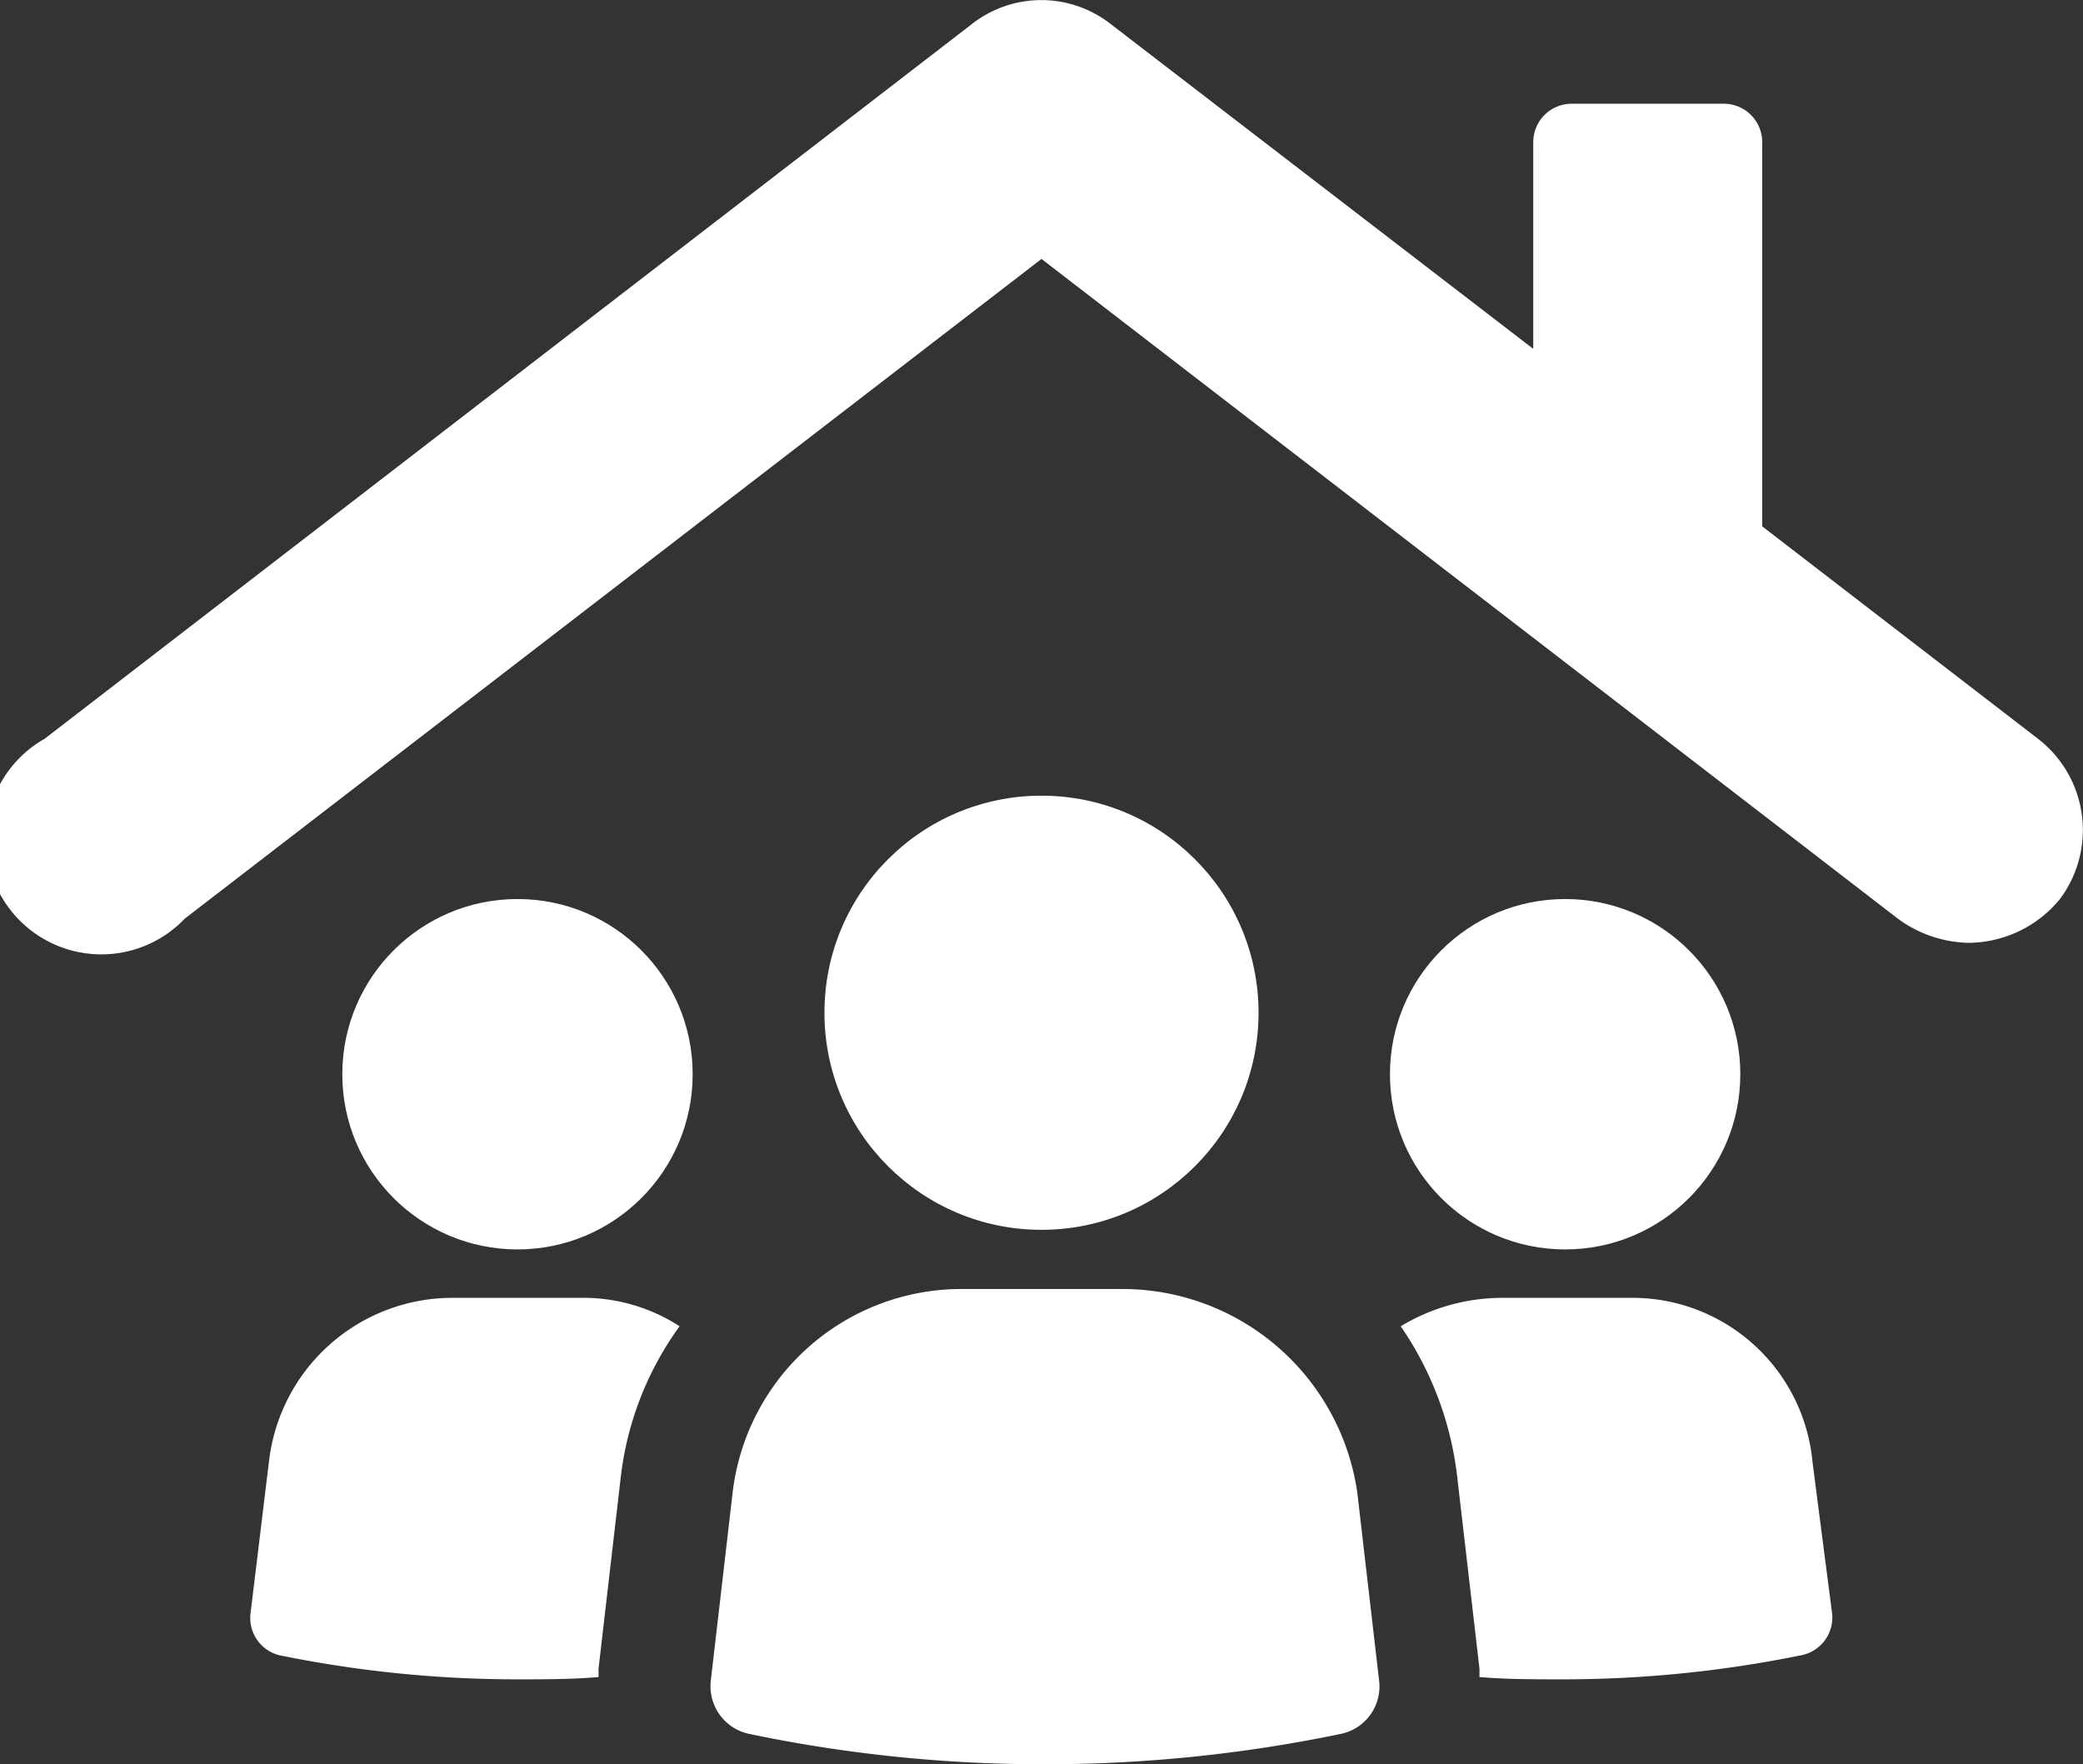
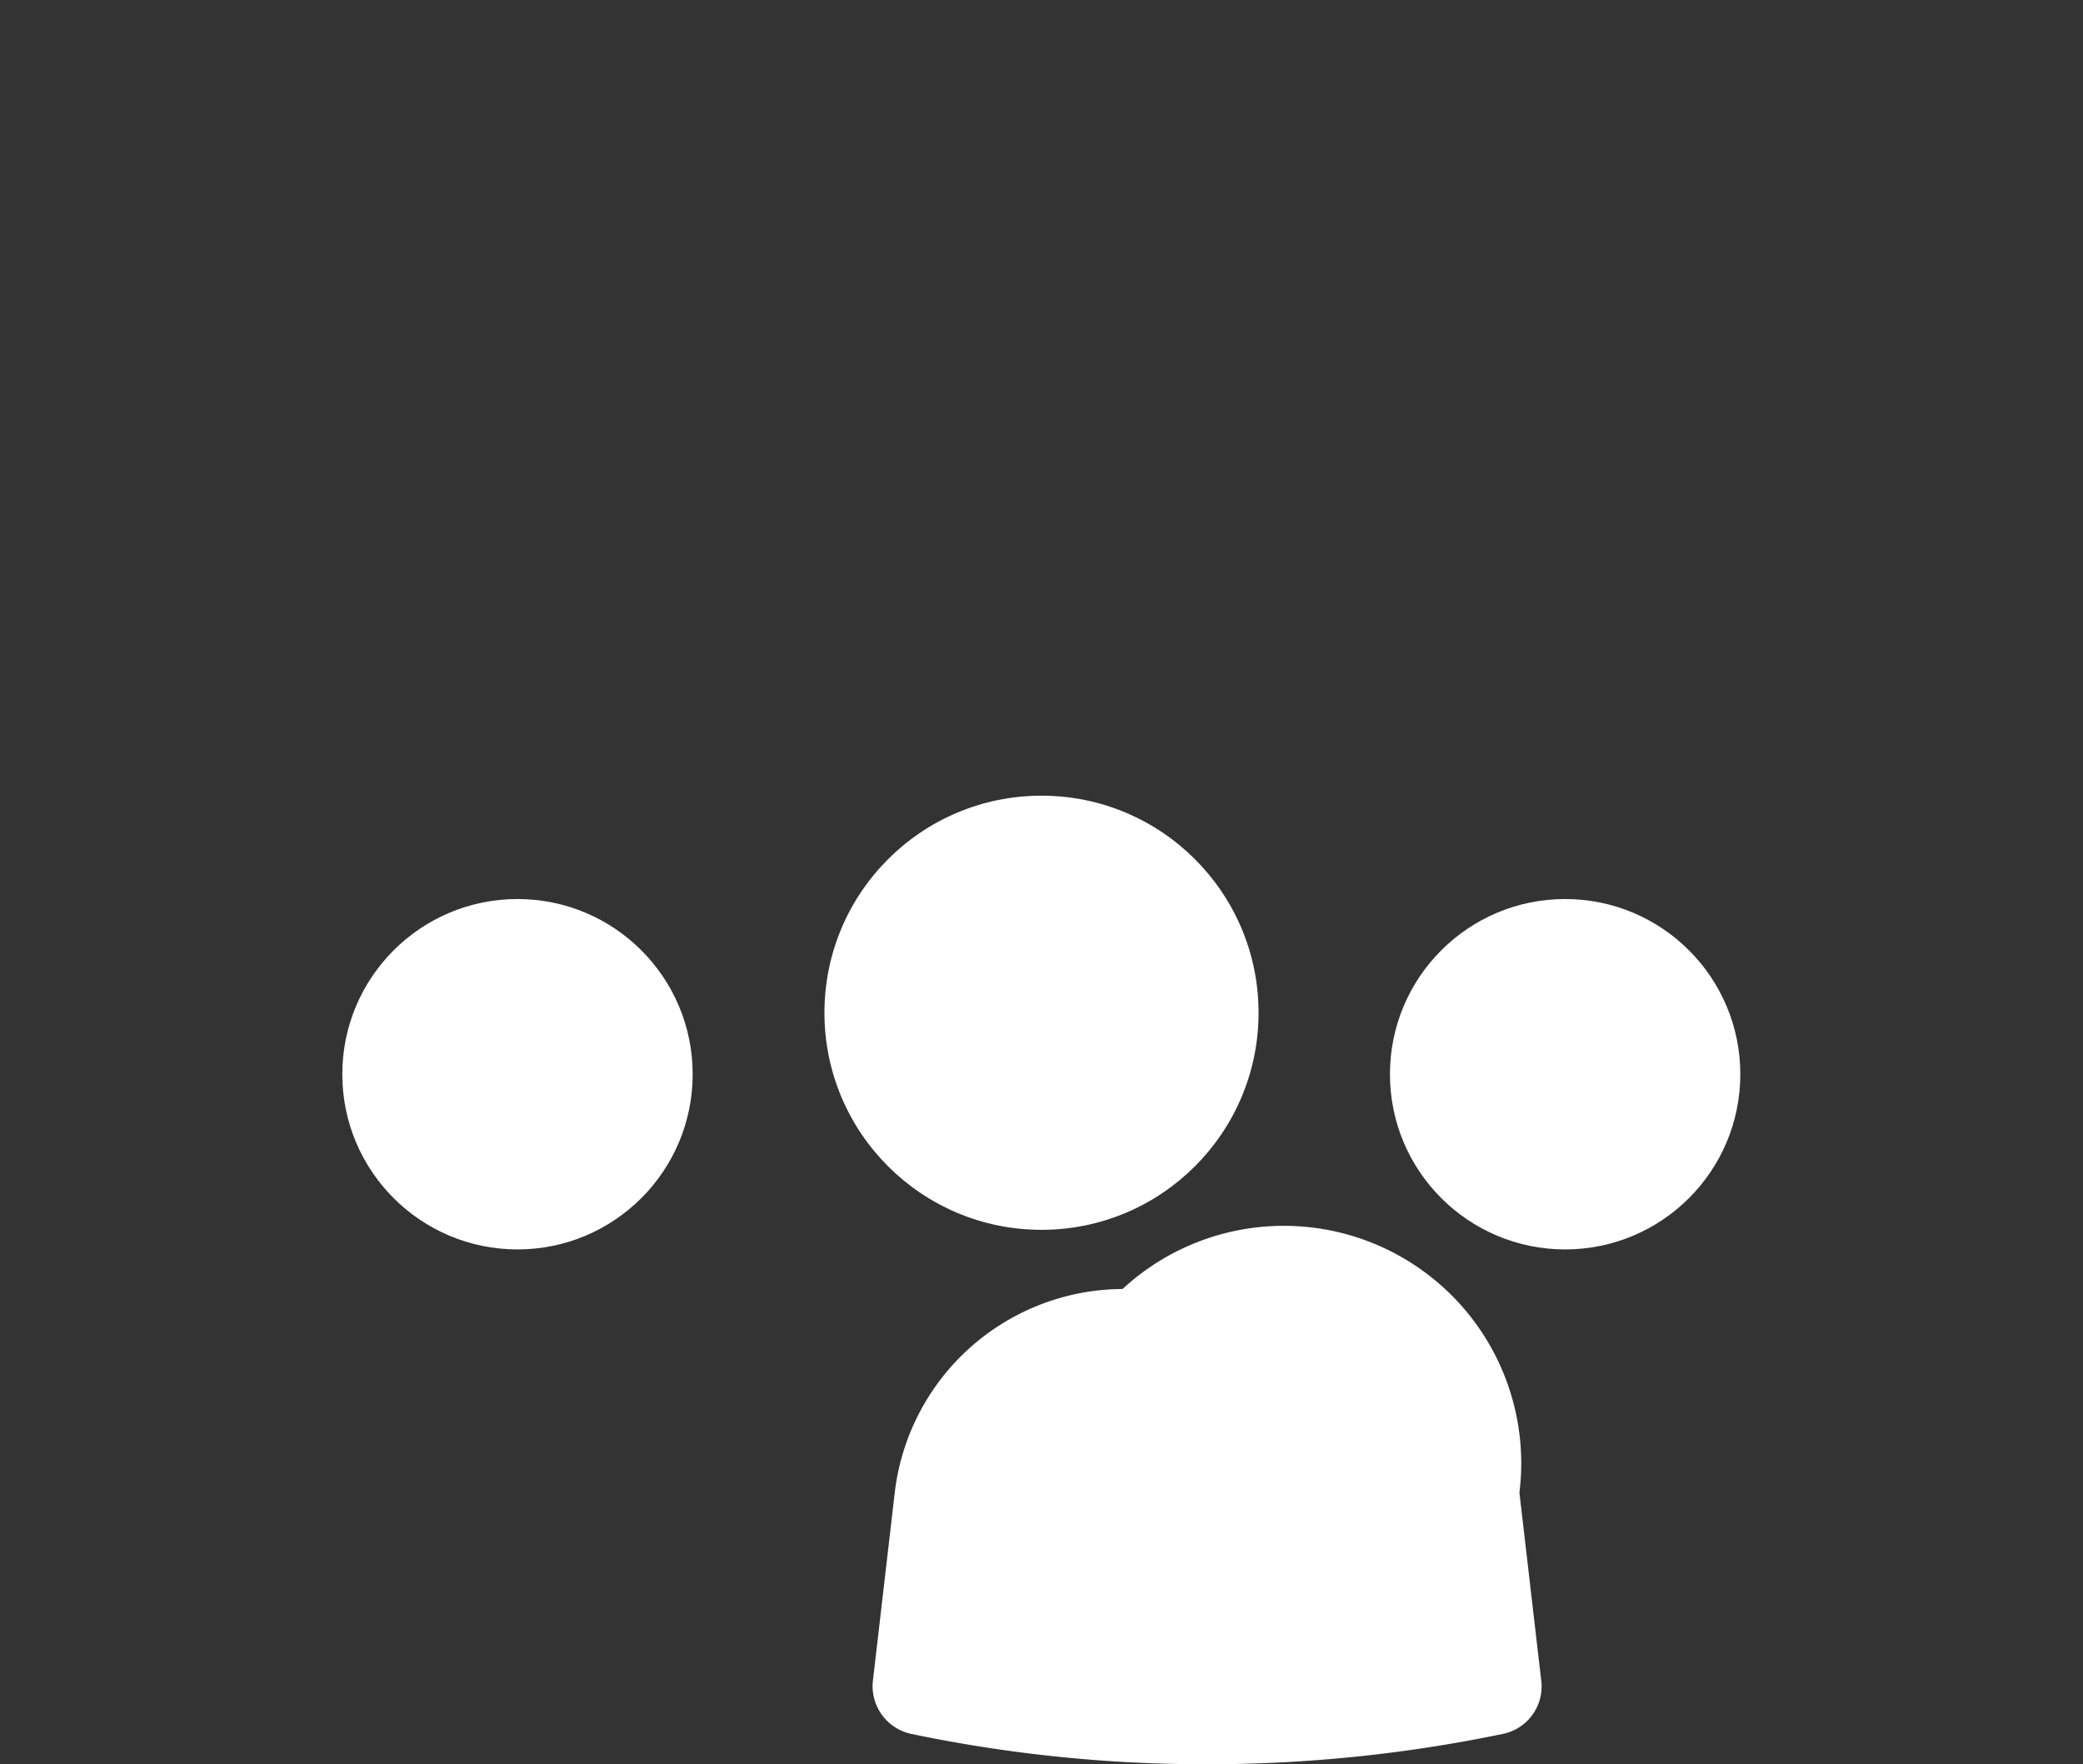
<svg xmlns="http://www.w3.org/2000/svg" viewBox="0 0 54.22 45.92">
  <rect x="0" y="0" width="54.22" height="45.92" fill="#333333" stroke="none" />
  <defs>
    <style>.cls-1{fill:#fff;}</style>
  </defs>
  <title>Espaces collectifs</title>
  <g id="Calque_2" data-name="Calque 2">
    <g id="Calque_2-2" data-name="Calque 2">
      <circle class="cls-1" cx="13.47" cy="27.96" r="4.56" />
-       <path class="cls-1" d="M11.76,33.78A4.81,4.81,0,0,0,7,38.05L6.52,42a1,1,0,0,0,.74,1.08,30.85,30.85,0,0,0,6.16.63c.74,0,1.48,0,2.16-.06v-.22l.57-4.91a8.3,8.3,0,0,1,1.54-4,4.62,4.62,0,0,0-2.56-.74Z" />
      <circle class="cls-1" cx="40.74" cy="27.96" r="4.56" />
-       <path class="cls-1" d="M42.45,33.78H39.08a5.14,5.14,0,0,0-2.62.74,8.65,8.65,0,0,1,1.48,4l.57,4.91v.22c.69.06,1.43.06,2.17.06a31,31,0,0,0,6.22-.63A1,1,0,0,0,47.69,42l-.51-3.94A4.71,4.71,0,0,0,42.45,33.78Z" />
-       <path class="cls-1" d="M29.22,33.55H25a6,6,0,0,0-5.93,5.3l-.57,4.91a1.27,1.27,0,0,0,1,1.37,37.35,37.35,0,0,0,7.7.79,37.71,37.71,0,0,0,7.7-.79,1.26,1.26,0,0,0,1-1.37l-.57-4.91A6.18,6.18,0,0,0,29.22,33.55Z" />
+       <path class="cls-1" d="M29.22,33.55a6,6,0,0,0-5.93,5.3l-.57,4.91a1.27,1.27,0,0,0,1,1.37,37.35,37.35,0,0,0,7.7.79,37.71,37.71,0,0,0,7.7-.79,1.26,1.26,0,0,0,1-1.37l-.57-4.91A6.18,6.18,0,0,0,29.22,33.55Z" />
      <circle class="cls-1" cx="27.11" cy="26.36" r="5.65" />
-       <path class="cls-1" d="M53.05,19.23,45.87,13.7v-10a1,1,0,0,0-1-1H40.91a1,1,0,0,0-1,1V9.08L28.93.64a2.93,2.93,0,0,0-3.65,0L1.16,19.23a3,3,0,1,0,3.65,4.68L27.11,6.74,49.4,23.91a3.21,3.21,0,0,0,1.83.63,3.1,3.1,0,0,0,2.39-1.14A3,3,0,0,0,53.05,19.23Z" />
    </g>
  </g>
</svg>